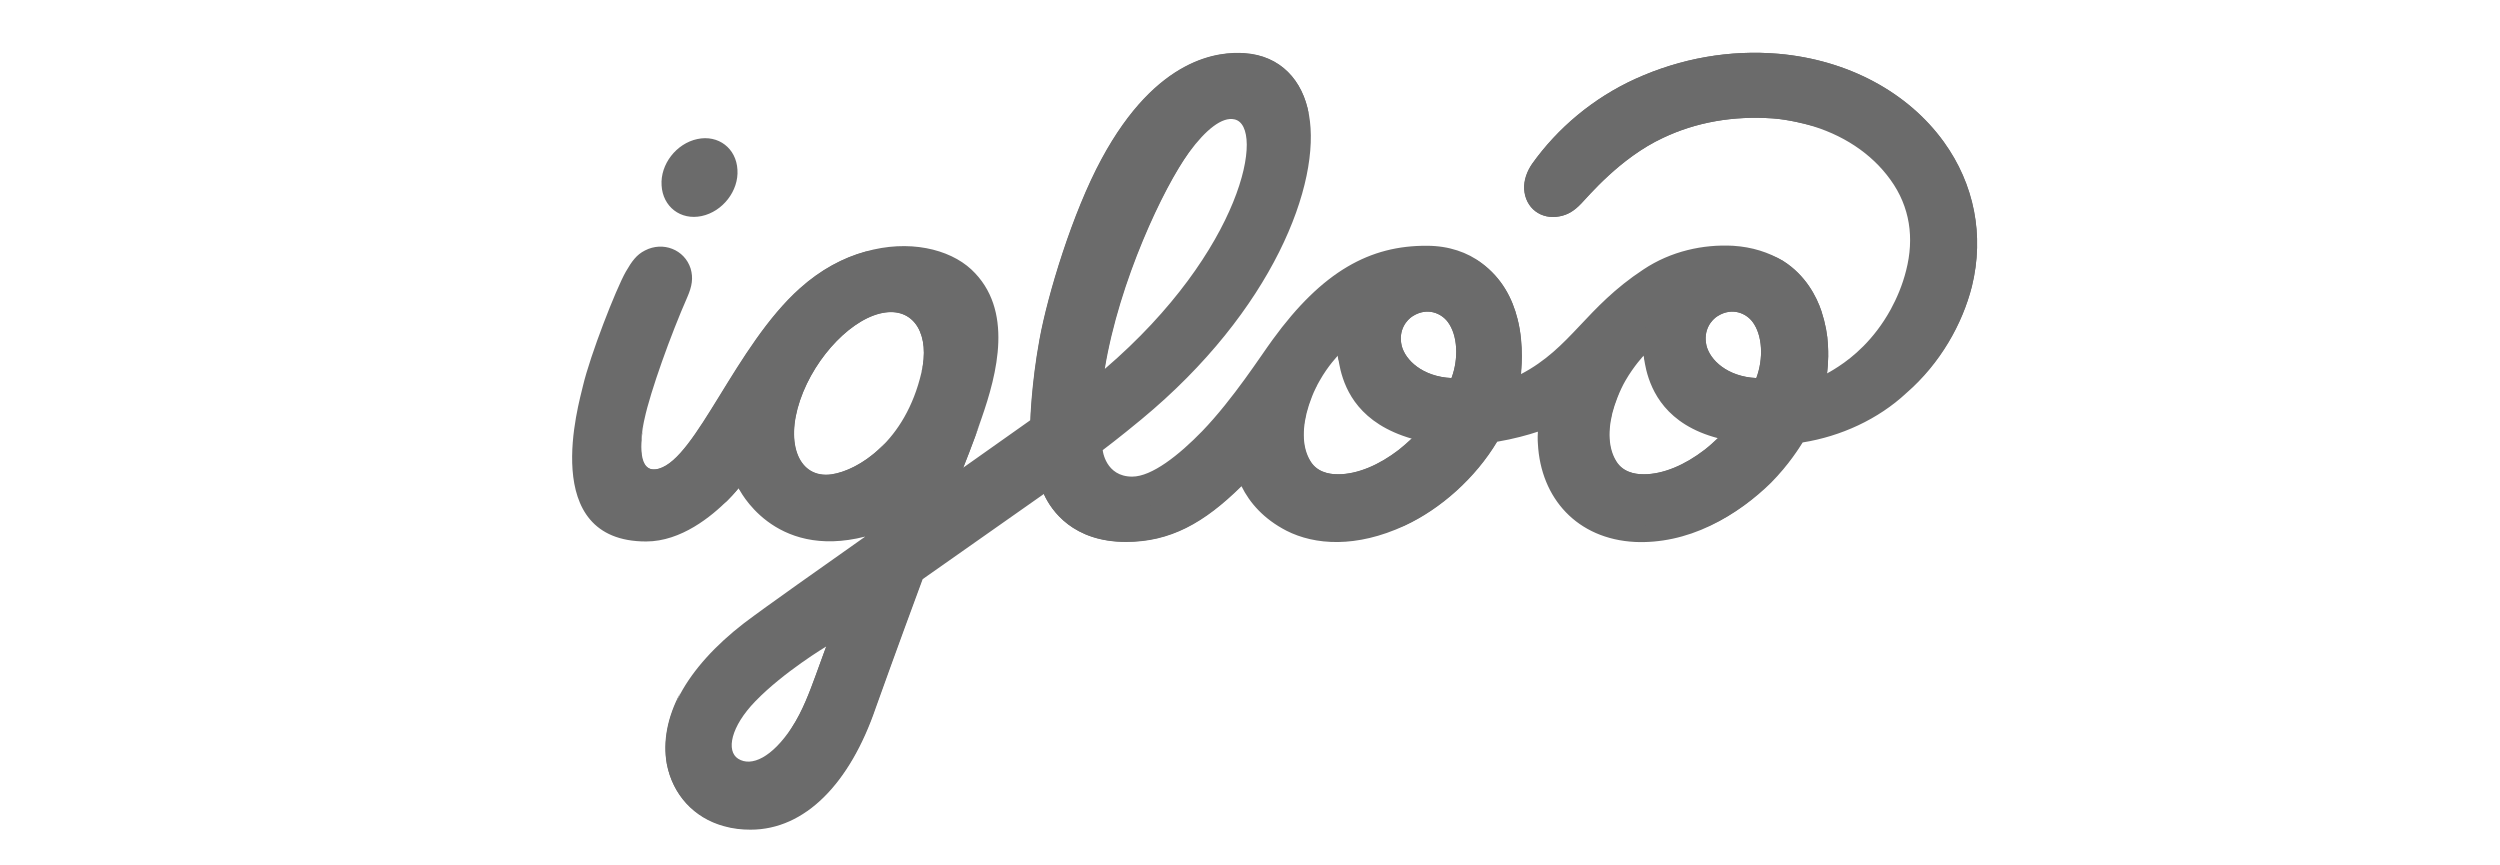
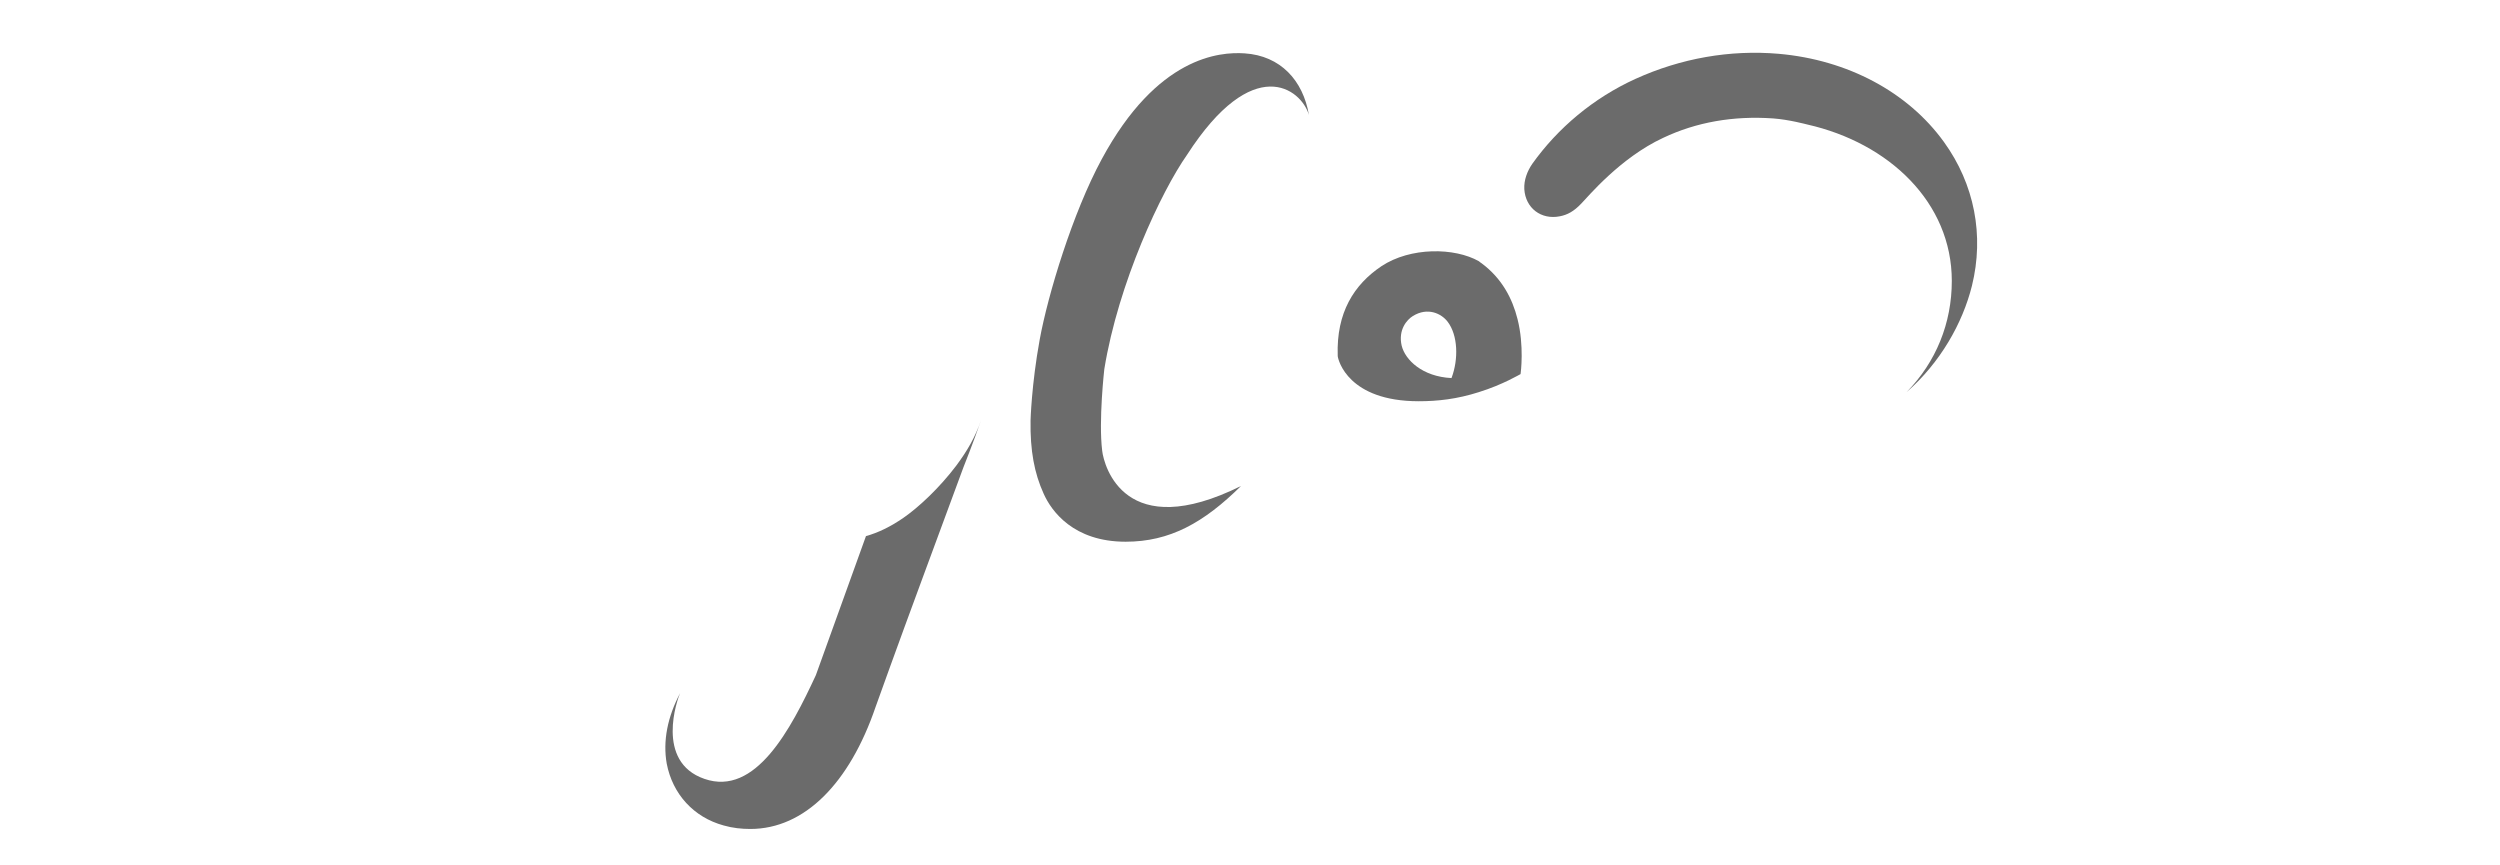
<svg xmlns="http://www.w3.org/2000/svg" width="208" height="72" viewBox="0 0 208 72" fill="none">
  <mask id="mask0_10893_7652" style="mask-type:alpha" maskUnits="userSpaceOnUse" x="0" y="0" width="208" height="72">
    <rect width="207.903" height="71.585" fill="#C0C0C0" />
  </mask>
  <g mask="url(#mask0_10893_7652)">
-     <path d="M58.375 17.976C60.128 17.606 61.472 15.872 61.355 14.119C61.258 12.346 59.777 11.197 58.024 11.567C56.271 11.937 54.927 13.671 55.044 15.424C55.141 17.197 56.622 18.346 58.375 17.976ZM161.708 11.801C158.709 7.652 153.703 4.983 147.976 4.477C143.924 4.126 139.834 4.847 136.055 6.561C132.549 8.158 129.588 10.652 127.465 13.632C127.037 14.255 126.764 14.995 126.803 15.736C126.9 17.313 128.205 18.307 129.764 17.995C130.367 17.878 130.913 17.606 131.556 16.924C132.062 16.417 134.75 13.145 138.354 11.47C141.1 10.165 144.197 9.619 147.508 9.853C148.891 9.95 150.352 10.36 150.352 10.36C153.274 11.158 155.709 12.755 157.287 14.957C158.923 17.216 159.274 19.826 158.592 22.495C158.28 23.741 157.813 24.813 157.306 25.748C155.904 28.299 154.112 29.741 152.982 30.481C152.398 30.87 152.008 31.065 152.008 31.065C152.008 30.968 152.164 30.13 152.086 28.708C152.047 27.851 151.872 26.897 151.541 25.884C151.151 24.715 150.235 22.884 148.327 21.696C147.158 20.995 145.775 20.547 144.197 20.449C141.704 20.313 139.016 20.897 136.737 22.417C131.906 25.592 130.718 28.942 126.55 31.124C126.55 31.026 126.842 28.767 126.257 26.527C125.829 24.813 124.952 23.137 123.277 21.891C122.108 20.995 120.531 20.449 118.739 20.449C114.005 20.41 110.032 22.553 105.883 28.26C104.909 29.585 102.61 33.188 100.02 35.876C98.091 37.863 95.832 39.655 94.196 39.655C91.975 39.655 91.742 37.454 91.742 37.454C91.742 37.454 93.144 36.402 94.975 34.883C105.883 25.864 109.954 15.249 108.902 9.522C108.396 6.678 106.526 4.613 103.526 4.419C101.461 4.282 96.26 4.672 91.644 13.223C89.229 17.683 87.164 24.501 86.482 28.241C85.8 31.981 85.723 34.961 85.723 34.961L80.132 38.915C80.132 38.915 80.989 36.792 81.652 34.844C82.957 31.104 84.379 25.748 80.814 22.417C78.963 20.703 75.594 19.904 71.99 20.936C70.14 21.443 68.27 22.436 66.536 23.994C61.199 28.767 57.946 38.097 54.81 38.993C52.434 39.675 53.622 34.864 53.622 34.864C54.109 32.565 55.823 27.812 57.187 24.715C57.576 23.819 57.693 23.137 57.459 22.339C56.953 20.761 55.161 20.06 53.661 20.839C52.96 21.19 52.57 21.735 52.064 22.611C51.246 24.053 49.103 29.546 48.499 32.117C48.188 33.5 44.759 45.051 53.758 45.051C56.68 45.051 59.212 42.947 60.537 41.623C61.121 41.038 61.452 40.61 61.452 40.61C61.452 40.61 64.296 46.609 71.99 44.642C68.679 46.979 63.751 50.446 61.9 51.849C59.505 53.699 57.693 55.706 56.602 57.731C55.55 59.718 55.161 61.724 55.492 63.594C55.979 66.127 57.732 68.055 60.225 68.737C60.965 68.951 61.725 69.029 62.446 69.029C66.965 69.029 70.705 65.211 72.867 58.881C73.042 58.394 74.6 54.03 76.763 48.187L86.852 41.097C87.495 42.538 89.326 45.09 93.689 45.09C97.351 45.09 100.176 43.532 103.292 40.454C103.974 41.837 105.143 43.181 107.032 44.155C109.408 45.362 112.837 45.596 116.849 43.746C119.888 42.343 122.771 39.753 124.563 36.753C125.946 36.519 127.134 36.188 127.952 35.915C127.913 36.539 127.952 36.909 127.952 36.909C128.186 41.467 131.224 44.837 136.016 45.09C138.1 45.187 140.262 44.72 142.288 43.746C144.333 42.772 146.067 41.428 147.353 40.162C148.853 38.642 149.71 37.24 149.982 36.811C153.157 36.305 156.274 34.883 158.611 32.701C161.436 30.247 163.267 26.975 164.065 23.839C165.098 19.592 164.26 15.346 161.708 11.801ZM67.861 56.193C67.374 57.517 66.77 59.173 65.874 60.536C64.238 63.01 62.524 63.828 61.413 63.127C60.401 62.484 60.79 60.458 62.855 58.335C65.212 55.9 68.757 53.777 68.757 53.777C68.757 53.758 68.367 54.79 67.861 56.193ZM76.665 30.987C75.321 36.772 71.367 39.149 69.185 39.461C66.517 39.831 65.309 36.987 66.575 33.286C67.841 29.585 71.036 26.312 73.704 25.981C76.12 25.689 77.386 27.91 76.665 30.987ZM91.917 30.695C93.124 23.352 96.845 15.541 98.929 12.678C100.331 10.769 101.695 9.697 102.708 9.931C105.299 10.496 103.409 20.839 91.917 30.695ZM116.421 37.415C114.785 38.681 112.973 39.461 111.356 39.461C111.025 39.461 109.837 39.461 109.155 38.545C108.454 37.571 108.279 36.149 108.707 34.377C108.941 33.461 109.311 32.507 109.798 31.669C110.499 30.422 111.317 29.585 111.317 29.585C111.317 29.585 111.356 30.033 111.532 30.793C111.96 32.507 113.129 35.253 117.473 36.5C117.141 36.811 116.771 37.142 116.421 37.415ZM120.764 31.455C118.349 31.338 116.908 29.955 116.616 28.747C116.323 27.442 117.044 26.605 117.551 26.293C118.778 25.533 119.927 26.079 120.453 26.78C121.29 27.89 121.368 29.858 120.764 31.455ZM141.86 37.415C140.224 38.681 138.412 39.461 136.795 39.461C136.464 39.461 135.276 39.461 134.594 38.545C133.893 37.571 133.718 36.13 134.146 34.377C134.341 33.597 134.75 32.507 135.237 31.669C135.958 30.422 136.756 29.585 136.756 29.585C136.756 29.585 136.795 30.033 136.971 30.793C137.399 32.507 138.607 35.331 142.951 36.461C142.619 36.772 142.23 37.123 141.86 37.415ZM146.126 31.455C143.71 31.338 142.269 29.955 141.977 28.747C141.684 27.442 142.405 26.605 142.912 26.293C144.139 25.533 145.288 26.079 145.814 26.78C146.651 27.89 146.729 29.858 146.126 31.455Z" fill="#6B6B6B" />
    <path d="M103.546 4.439C101.481 4.302 96.28 4.692 91.664 13.243C89.248 17.703 87.184 24.521 86.502 28.261C85.82 32.001 85.742 34.981 85.742 34.981C85.703 37.494 86.054 39.364 86.833 41.078C87.476 42.519 89.307 45.071 93.65 45.071C97.312 45.071 100.137 43.513 103.253 40.435C93.592 45.227 91.858 38.799 91.703 37.513C91.391 35.001 91.878 30.715 91.878 30.715C93.047 23.528 96.631 15.912 98.754 12.892C104.266 4.341 108.259 7.38 108.902 9.562C108.415 6.698 106.545 4.633 103.546 4.439Z" fill="#6B6B6B" />
    <path d="M162.39 23.371C162.39 26.877 161.085 30.111 158.631 32.623C161.436 30.169 163.286 26.897 164.065 23.78C165.098 19.592 164.279 15.327 161.728 11.801C158.728 7.652 153.722 4.983 147.995 4.477C143.944 4.126 139.853 4.847 136.075 6.561C132.568 8.158 129.608 10.652 127.485 13.632C127.056 14.255 126.783 14.995 126.822 15.736C126.92 17.313 128.225 18.307 129.783 17.995C130.387 17.878 130.932 17.606 131.575 16.924C132.081 16.417 134.77 13.145 138.373 11.47C141.12 10.165 144.217 9.619 147.528 9.853C148.853 9.95 150.274 10.34 150.372 10.36C157.17 11.898 162.39 16.846 162.39 23.371Z" fill="#6B6B6B" />
-     <path d="M152.086 28.709C152.047 27.852 151.872 26.897 151.541 25.884C151.151 24.715 150.236 22.884 148.327 21.696C148.307 21.677 148.288 21.657 148.268 21.657C146.262 20.508 142.814 20.489 140.399 22.086C138.101 23.625 136.64 26.001 136.757 29.566C136.757 29.566 136.757 29.566 136.757 29.585C136.795 29.955 137.653 33.344 143.496 33.344C145.074 33.344 146.671 33.169 148.502 32.585C150.528 31.942 152.008 31.085 152.008 31.085C152.008 30.988 152.164 30.131 152.086 28.709ZM146.126 31.455C143.71 31.338 142.269 29.955 141.977 28.747C141.685 27.442 142.405 26.605 142.912 26.293C144.139 25.534 145.288 26.079 145.814 26.78C146.652 27.89 146.73 29.858 146.126 31.455Z" fill="#6B6B6B" />
-     <path d="M147.392 36.948C145.678 36.948 144.217 36.772 142.931 36.441C142.6 36.753 142.21 37.123 141.821 37.415C140.185 38.681 138.373 39.46 136.756 39.46C136.425 39.46 135.237 39.46 134.555 38.545C133.854 37.571 133.679 36.13 134.107 34.377C134.283 33.714 134.594 32.818 134.984 32.059C132.237 37.181 133.211 40.629 135.101 42.557C137.341 44.817 140.964 44.33 142.327 43.687C142.58 43.57 142.834 43.434 143.106 43.298C144.801 42.382 146.223 41.214 147.314 40.123C148.814 38.603 149.671 37.201 149.943 36.772C149.125 36.889 148.249 36.948 147.392 36.948Z" fill="#6B6B6B" />
-     <path d="M79.548 38.759C78.145 40.61 76.431 42.207 75.165 43.083C74.094 43.824 73.042 44.33 72.049 44.603C72.049 44.603 68.387 54.79 67.88 56.173C67.393 57.498 66.79 59.153 65.894 60.517C65.796 60.672 62.855 66.282 58.608 64.802C54.479 63.38 56.368 58.14 56.583 57.673C55.531 59.66 55.141 61.666 55.472 63.536C55.959 66.068 57.712 67.996 60.206 68.678C60.946 68.892 61.706 68.97 62.426 68.97C66.945 68.97 70.685 65.153 72.847 58.822C73.023 58.335 74.581 53.972 76.743 48.128L80.152 38.895C80.152 38.895 80.97 36.85 81.632 34.941C81.126 36.402 80.463 37.532 79.548 38.759Z" fill="#6B6B6B" />
-     <path d="M76.665 30.987C79.256 21.716 74.367 20.508 72.205 20.898C72.146 20.917 72.107 20.936 72.029 20.936C70.179 21.443 68.309 22.436 66.575 23.994C61.238 28.767 57.985 38.097 54.849 38.993C52.94 39.538 53.33 36.558 53.544 35.35C53.077 37.63 52.843 40.804 54.849 42.207C56.271 43.2 58.745 43.084 60.42 41.739C60.459 41.7 60.498 41.662 60.537 41.623C61.121 41.038 61.453 40.61 61.453 40.61C61.453 40.61 61.453 40.629 61.472 40.649C62.076 41.623 67.316 44.583 73.646 36.85C72.107 38.506 70.354 39.305 69.166 39.48C66.498 39.85 65.29 37.006 66.556 33.305C67.822 29.604 71.016 26.332 73.685 26.001C76.12 25.689 77.386 27.91 76.665 30.987Z" fill="#6B6B6B" />
+     <path d="M79.548 38.759C78.145 40.61 76.431 42.207 75.165 43.083C74.094 43.824 73.042 44.33 72.049 44.603C72.049 44.603 68.387 54.79 67.88 56.173C65.796 60.672 62.855 66.282 58.608 64.802C54.479 63.38 56.368 58.14 56.583 57.673C55.531 59.66 55.141 61.666 55.472 63.536C55.959 66.068 57.712 67.996 60.206 68.678C60.946 68.892 61.706 68.97 62.426 68.97C66.945 68.97 70.685 65.153 72.847 58.822C73.023 58.335 74.581 53.972 76.743 48.128L80.152 38.895C80.152 38.895 80.97 36.85 81.632 34.941C81.126 36.402 80.463 37.532 79.548 38.759Z" fill="#6B6B6B" />
    <path d="M126.258 26.547C125.829 24.832 124.952 23.157 123.277 21.911C123.199 21.852 123.122 21.813 123.044 21.735C121.018 20.586 117.356 20.547 114.941 22.144C112.642 23.683 111.181 26.021 111.298 29.566V29.624C111.337 29.994 112.194 33.383 118.038 33.383C119.615 33.383 121.213 33.208 123.044 32.624C125.05 32.001 126.491 31.124 126.511 31.124C126.53 31.007 126.822 28.767 126.258 26.547ZM120.765 31.455C118.349 31.338 116.908 29.955 116.616 28.748C116.323 27.443 117.044 26.605 117.551 26.293C118.778 25.534 119.927 26.079 120.453 26.78C121.291 27.891 121.368 29.858 120.765 31.455Z" fill="#6B6B6B" />
-     <path d="M121.914 36.987C120.2 36.987 118.739 36.812 117.453 36.48C117.122 36.792 116.752 37.123 116.382 37.415C114.746 38.681 112.934 39.461 111.317 39.461C110.986 39.461 109.798 39.461 109.116 38.545C108.415 37.571 108.24 36.149 108.668 34.377C108.844 33.617 109.136 32.857 109.506 32.137C109.525 32.117 109.525 32.098 109.545 32.098C106.798 37.221 107.753 40.668 109.642 42.597C111.882 44.856 115.505 44.35 116.869 43.707C119.888 42.304 122.751 39.714 124.543 36.733C123.706 36.812 122.771 36.987 121.914 36.987Z" fill="#6B6B6B" />
  </g>
</svg>